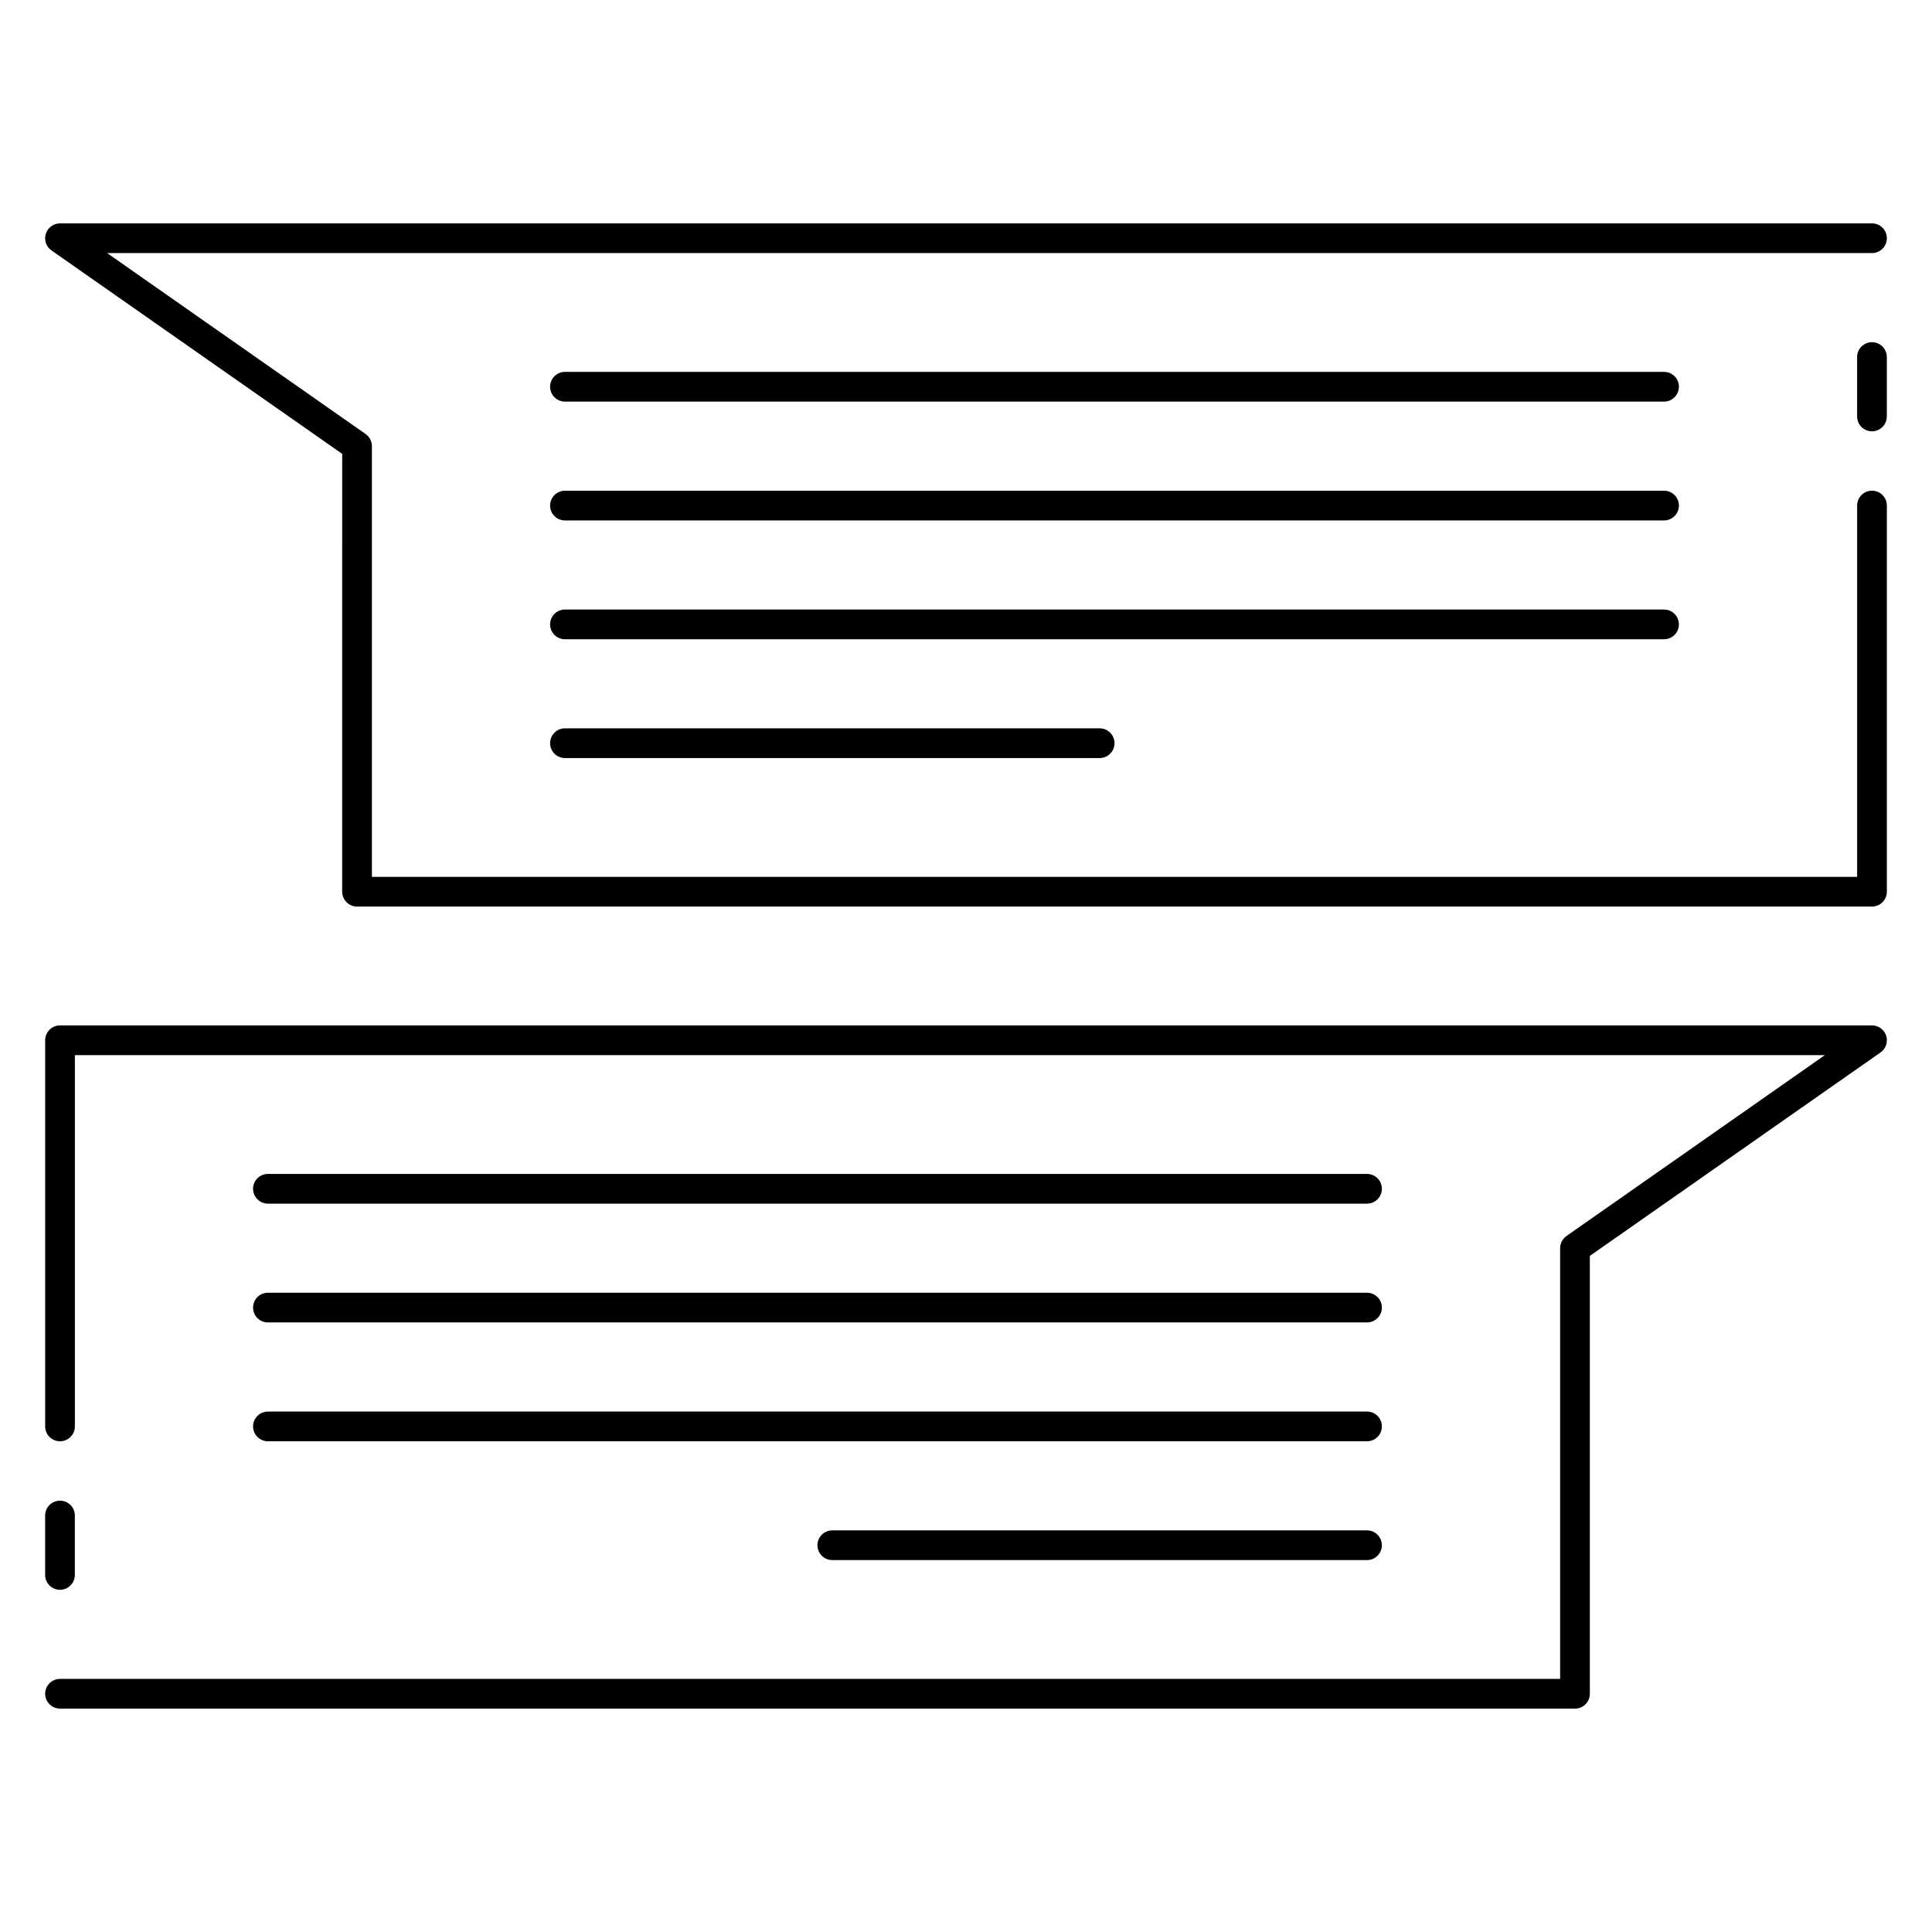
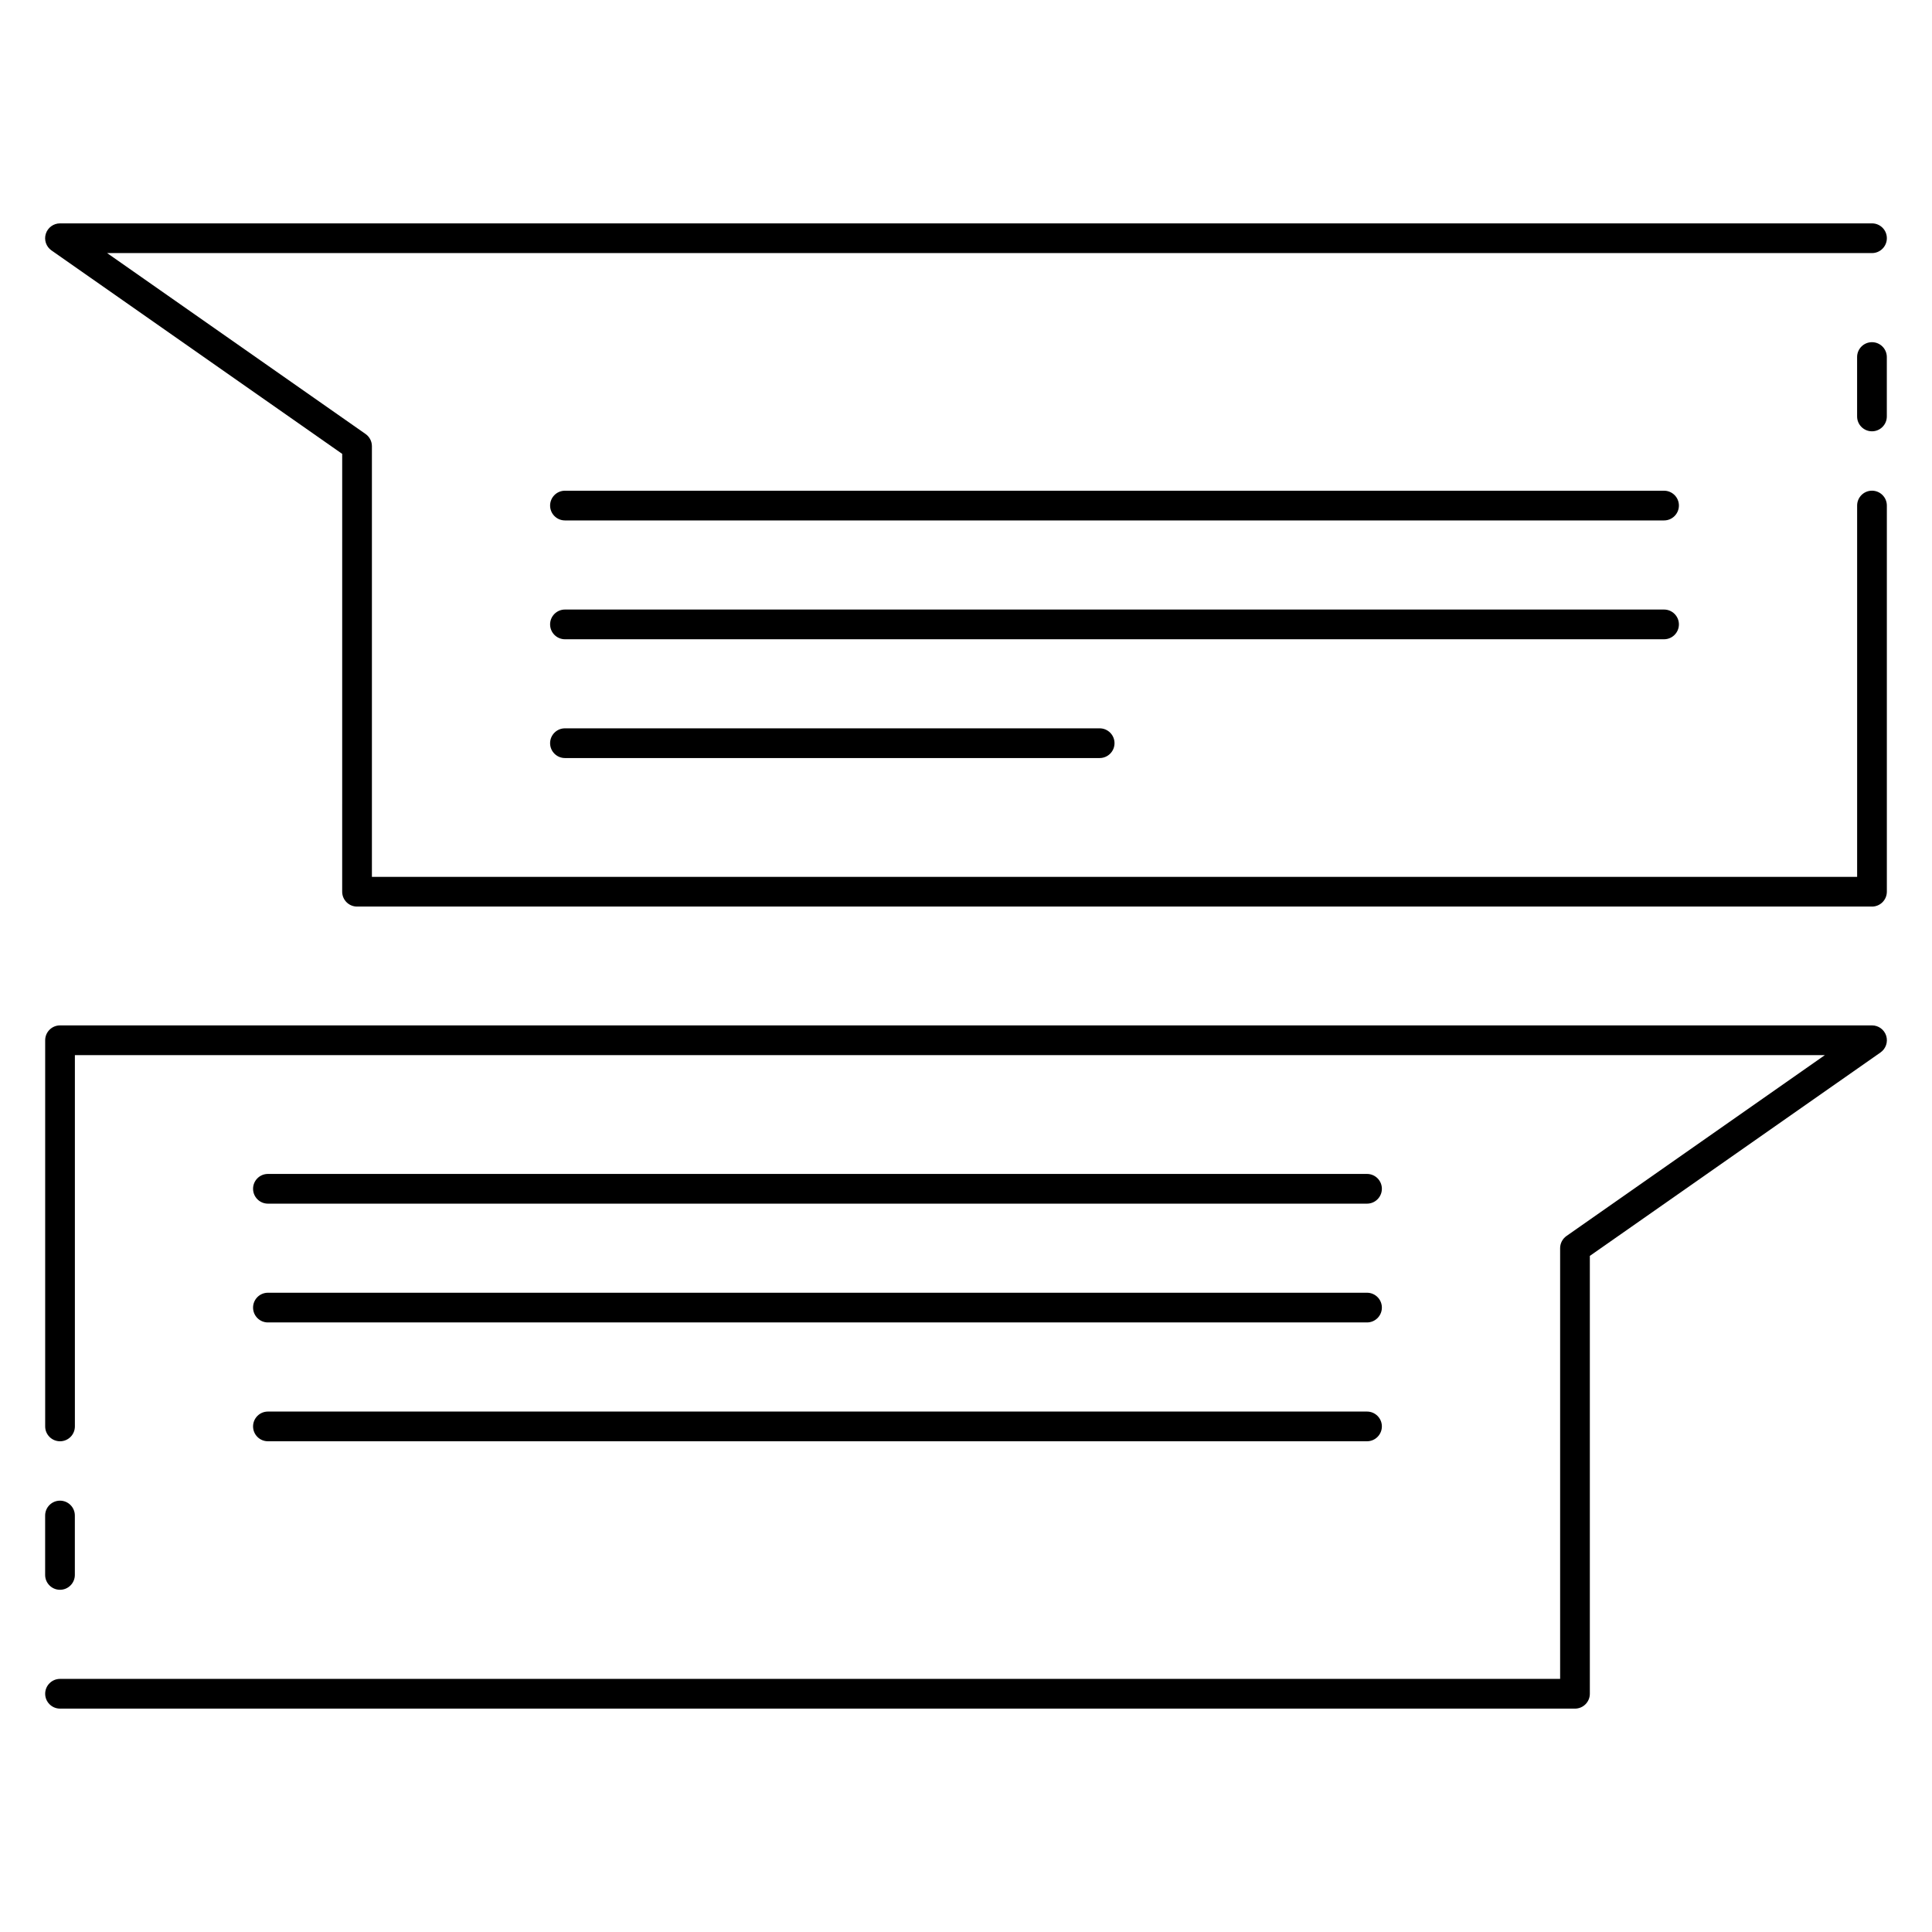
<svg xmlns="http://www.w3.org/2000/svg" fill="#000000" width="800px" height="800px" version="1.1" viewBox="144 144 512 512">
  <g>
    <path d="m640.09 384.25h-401.47c-2.172 0-3.938-1.762-3.938-3.938l0.004-116.03-77.047-53.922c-1.41-0.984-2.016-2.769-1.496-4.41 0.523-1.637 2.043-2.754 3.758-2.754h480.2c2.172 0 3.934 1.762 3.934 3.934 0 2.172-1.762 3.938-3.938 3.938h-467.71l68.488 47.941c1.055 0.738 1.684 1.941 1.684 3.227v114.14h393.6v-98.402c0-2.172 1.762-3.938 3.938-3.938 2.172 0 3.938 1.762 3.938 3.938v102.34c-0.004 2.176-1.766 3.938-3.941 3.938z" />
    <path d="m584.99 281.92h-291.27c-2.172 0-3.938-1.762-3.938-3.938 0-2.172 1.762-3.938 3.938-3.938h291.27c2.172 0 3.938 1.762 3.938 3.938-0.004 2.176-1.766 3.938-3.938 3.938z" />
-     <path d="m584.99 250.43h-291.27c-2.172 0-3.938-1.762-3.938-3.938 0-2.172 1.762-3.938 3.938-3.938h291.27c2.172 0 3.938 1.762 3.938 3.938-0.004 2.176-1.766 3.938-3.938 3.938z" />
    <path d="m584.99 313.41h-291.27c-2.172 0-3.938-1.762-3.938-3.938 0-2.172 1.762-3.938 3.938-3.938h291.27c2.172 0 3.938 1.762 3.938 3.938-0.004 2.176-1.766 3.938-3.938 3.938z" />
    <path d="m435.42 344.89h-141.7c-2.172 0-3.938-1.762-3.938-3.938 0-2.172 1.762-3.938 3.938-3.938h141.7c2.172 0 3.938 1.762 3.938 3.938s-1.766 3.938-3.938 3.938z" />
    <path d="m561.38 596.8h-401.47c-2.172 0-3.938-1.766-3.938-3.938s1.766-3.938 3.938-3.938h397.54v-114.14c0-1.281 0.629-2.488 1.676-3.227l68.488-47.941h-463.77v98.398c0 2.176-1.762 3.938-3.934 3.938s-3.938-1.762-3.938-3.934v-102.34c0-2.172 1.766-3.938 3.938-3.938h480.2c1.715 0 3.234 1.117 3.754 2.754 0.512 1.637-0.094 3.426-1.496 4.41l-77.043 53.922v116.04c0 2.172-1.766 3.938-3.938 3.938z" />
    <path d="m506.27 494.46h-291.27c-2.172 0-3.934-1.762-3.934-3.934s1.762-3.938 3.938-3.938h291.27c2.172 0 3.938 1.762 3.938 3.938-0.004 2.172-1.766 3.934-3.941 3.934z" />
    <path d="m506.27 462.98h-291.27c-2.172 0-3.934-1.766-3.934-3.938 0-2.172 1.762-3.938 3.938-3.938h291.27c2.172 0 3.938 1.762 3.938 3.938-0.004 2.172-1.766 3.938-3.941 3.938z" />
    <path d="m506.27 525.95h-291.27c-2.172 0-3.934-1.762-3.934-3.934s1.762-3.938 3.938-3.938h291.27c2.172 0 3.938 1.762 3.938 3.938-0.004 2.172-1.766 3.934-3.941 3.934z" />
-     <path d="m506.27 557.44h-141.7c-2.172 0-3.938-1.762-3.938-3.938 0-2.172 1.762-3.938 3.938-3.938h141.7c2.172 0 3.938 1.762 3.938 3.938s-1.762 3.938-3.938 3.938z" />
    <path d="m640.09 258.3c-2.172 0-3.938-1.762-3.938-3.938v-15.742c0-2.172 1.762-3.938 3.938-3.938 2.172 0 3.938 1.762 3.938 3.938v15.742c0 2.176-1.762 3.938-3.938 3.938z" />
    <path d="m159.9 565.31c-2.172 0-3.938-1.766-3.938-3.938v-15.742c0-2.176 1.766-3.938 3.938-3.938s3.934 1.762 3.934 3.938v15.742c0 2.172-1.762 3.938-3.934 3.938z" />
  </g>
</svg>